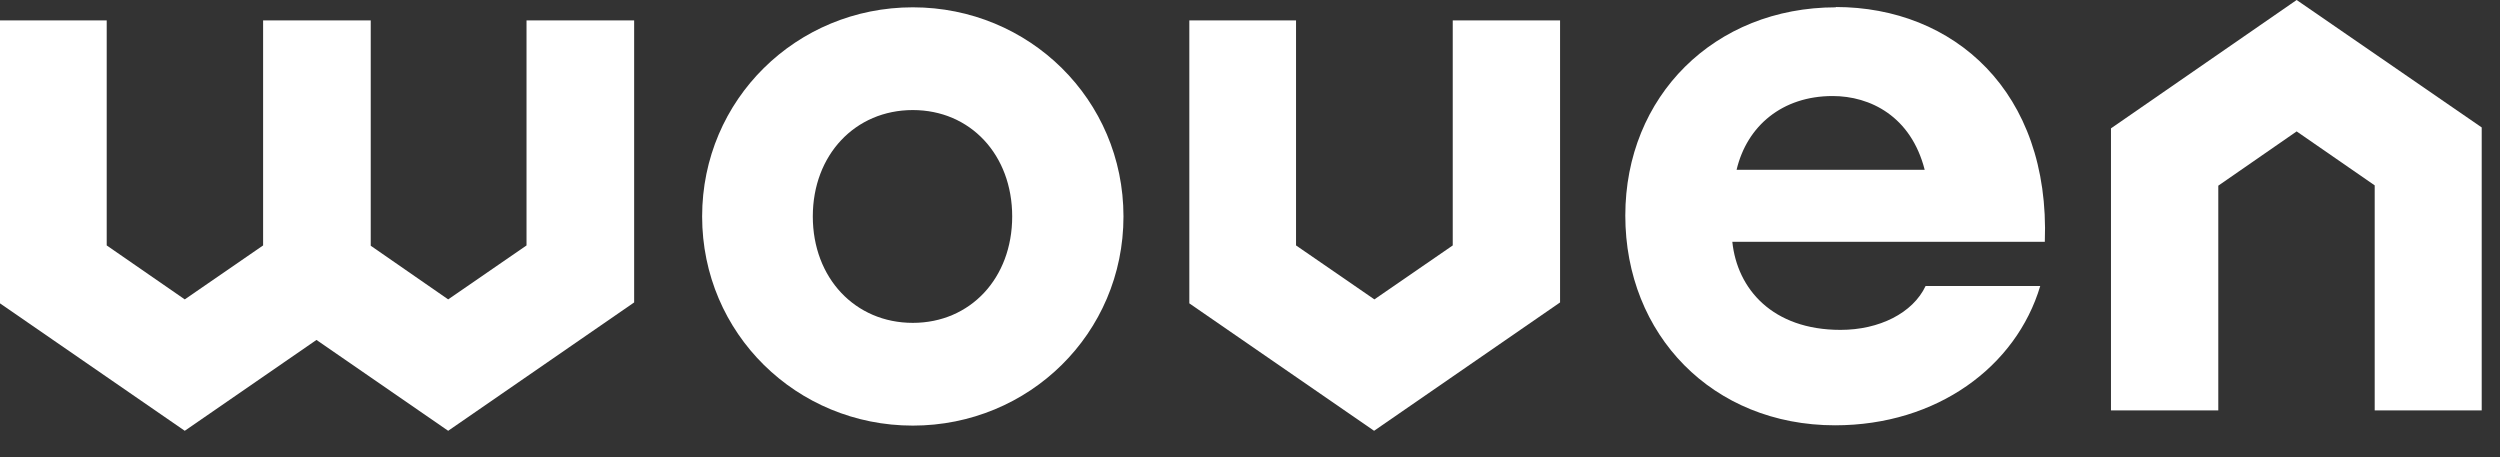
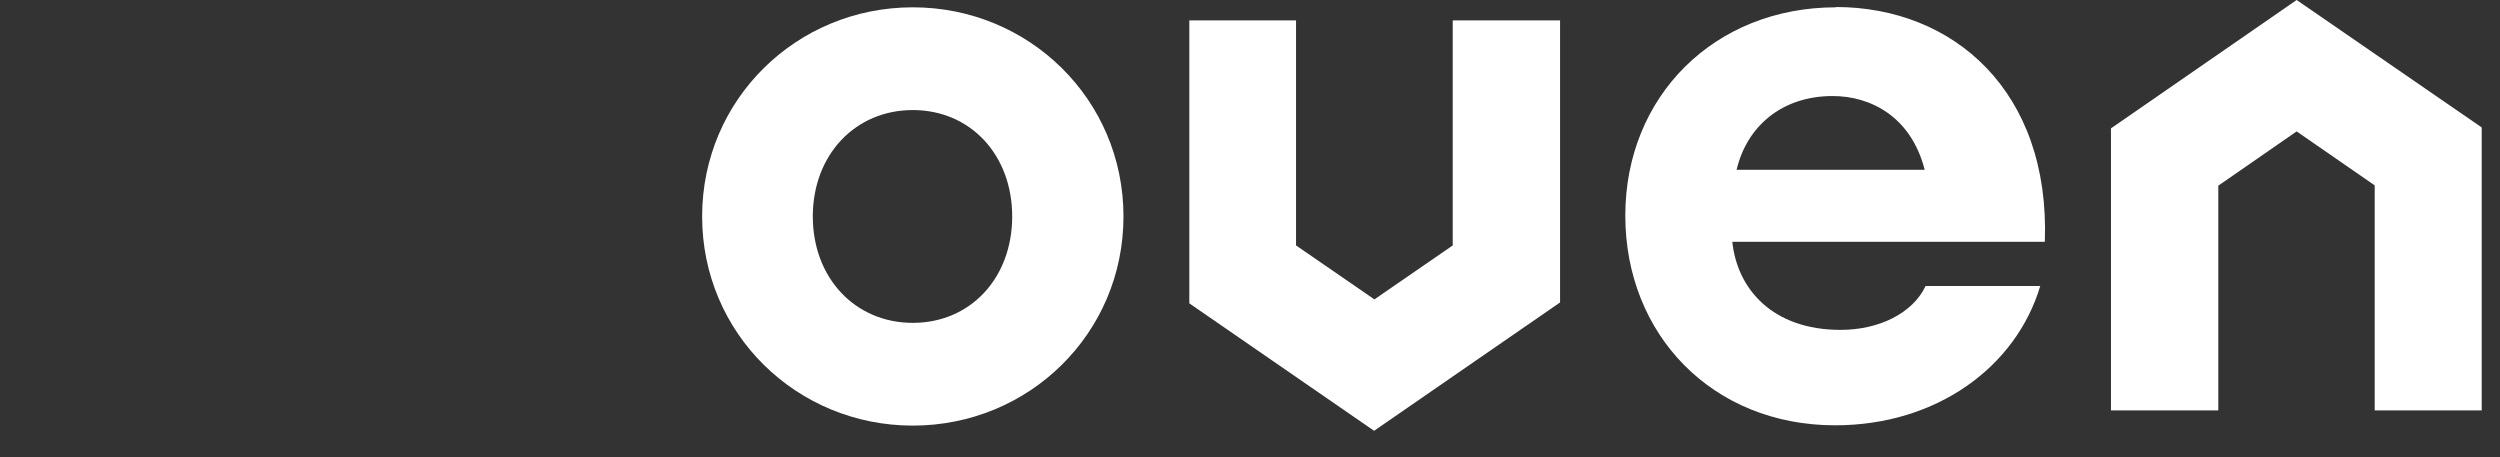
<svg xmlns="http://www.w3.org/2000/svg" id="Layer_1" viewBox="0 0 82 15">
  <rect x="0" y="0" width="82" height="15" fill="#333333" stroke="none" />
  <defs>
    <style>.cls-1{fill:#fff;}</style>
  </defs>
  <g id="_78e0ecbb-7c86-46a3-ad45-e50e70c1afff_4">
    <path class="cls-1" d="m29.94.24c-3.81,0-6.91,3.02-6.91,6.86s3.1,6.86,6.91,6.86,6.91-3.02,6.91-6.86S33.75.24,29.94.24Zm0,10.35c-1.89,0-3.28-1.47-3.28-3.49s1.39-3.49,3.28-3.49,3.26,1.47,3.26,3.49-1.37,3.49-3.26,3.49Z" />
    <path class="cls-1" d="m60.22.24c-3.99,0-6.91,2.92-6.91,6.83s2.86,6.88,6.88,6.88c3.34,0,5.94-1.92,6.73-4.57h-3.76c-.42.89-1.52,1.44-2.79,1.44-2.23,0-3.39-1.34-3.55-2.89h10.25c.18-4.94-3-7.7-6.86-7.7Zm-3.26,5.33c.34-1.44,1.5-2.42,3.15-2.42,1.23,0,2.57.66,3.02,2.42h-6.17Z" />
    <polygon class="cls-1" points="75.33 0 69.24 4.21 69.24 13.46 72.76 13.46 72.76 6.09 75.33 4.31 77.89 6.08 77.89 13.46 81.4 13.46 81.4 4.18 75.33 0" />
    <polygon class="cls-1" points="45.07 14.13 51.17 9.92 51.17 .67 47.65 .67 47.65 8.05 45.08 9.82 42.51 8.05 42.51 .67 39.01 .67 39.01 9.95 45.07 14.13" />
-     <polygon class="cls-1" points="17.27 .67 17.27 8.05 14.7 9.82 12.16 8.06 12.16 .67 12.14 .67 8.64 .67 8.63 .67 8.63 8.05 6.06 9.82 3.5 8.05 3.5 .67 0 .67 0 9.95 6.06 14.13 10.38 11.15 14.7 14.13 20.8 9.92 20.8 .67 17.27 .67" />
  </g>
</svg>